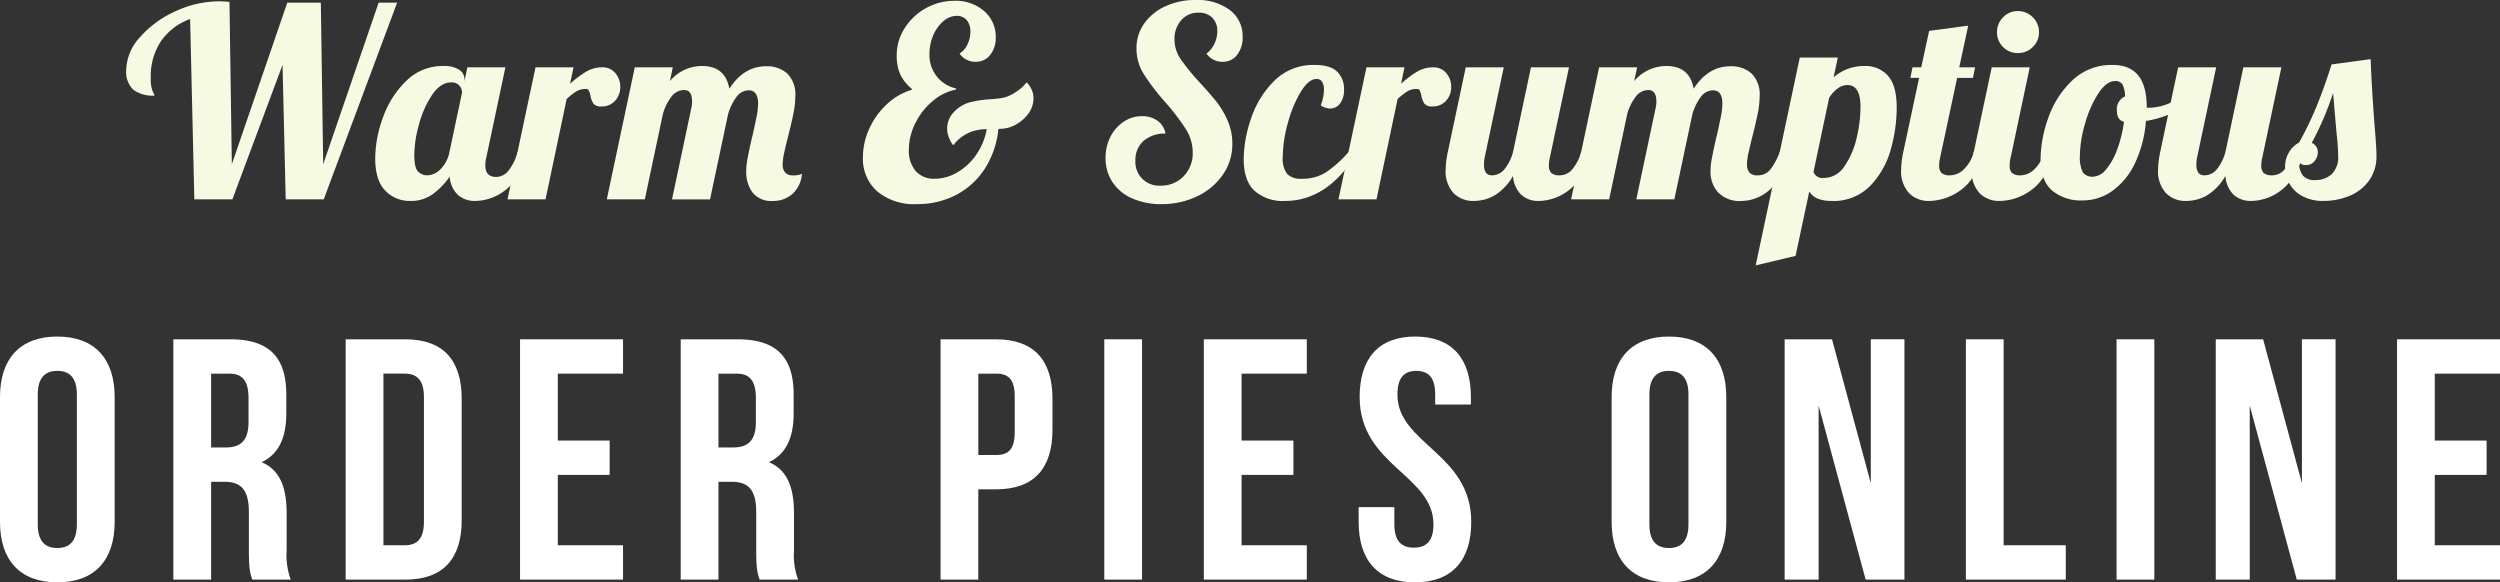
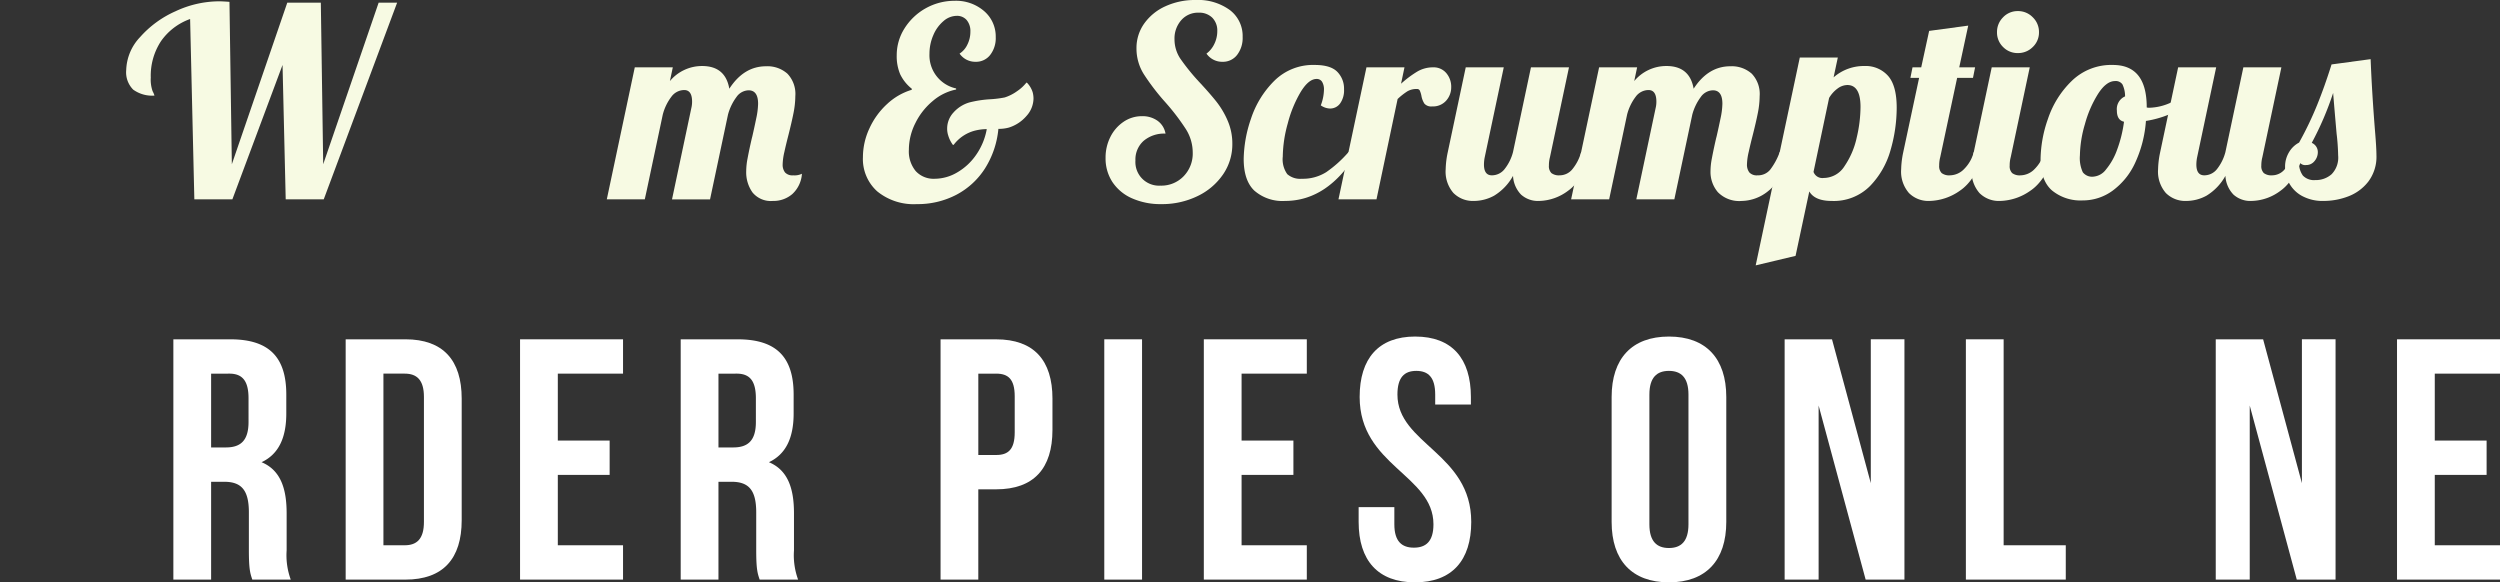
<svg xmlns="http://www.w3.org/2000/svg" width="473.389" height="110.27" viewBox="0 0 473.389 110.27">
  <rect x="0" y="0" width="473.389" height="110.27" fill="#333333" stroke="none" />
  <defs>
    <clipPath id="a">
      <rect width="473.389" height="110.27" transform="translate(0 0)" fill="none" />
    </clipPath>
  </defs>
  <g clip-path="url(#a)">
    <path d="M36,3.6a11.39,11.39,0,0,0-5.5,4.176A11.893,11.893,0,0,0,28.55,14.7a6.567,6.567,0,0,0,.35,2.575,4.386,4.386,0,0,1,.35.824,6.1,6.1,0,0,1-4.025-1.125A4.641,4.641,0,0,1,23.9,13.25a9.452,9.452,0,0,1,2.625-6.224,19.461,19.461,0,0,1,6.725-4.9A19.569,19.569,0,0,1,41.45.25q.7,0,2,.1L43.9,31.1,54.4.5h6.35l.45,30.6L71.7.5h3.5L61.3,37.75H54.1L53.5,12.3,44,37.75H36.8Z" fill="#f7fae3" />
-     <path d="M72.95,36.1q-1.9-1.95-1.9-6.1a22.856,22.856,0,0,1,1.475-7.776,17.908,17.908,0,0,1,4.4-6.9A9.694,9.694,0,0,1,83.9,12.5a5.355,5.355,0,0,1,3.05.7,2.159,2.159,0,0,1,1,1.849V15.4l.55-2.65h7.2l-3.6,17a6.2,6.2,0,0,0-.2,1.6q0,2.151,2.05,2.151a3.02,3.02,0,0,0,2.425-1.3A9.786,9.786,0,0,0,98,28.8h2.1q-1.851,5.4-4.575,7.326A9.437,9.437,0,0,1,90.05,38.05a4.785,4.785,0,0,1-3.375-1.174,5.259,5.259,0,0,1-1.525-3.425,13.985,13.985,0,0,1-3.225,3.325A7.051,7.051,0,0,1,77.7,38.05a6.356,6.356,0,0,1-4.75-1.95m10.475-4.074A6.171,6.171,0,0,0,85.1,28.8l2.4-11.3a2.037,2.037,0,0,0-.5-1.276,1.868,1.868,0,0,0-1.55-.625q-2,0-3.6,2.325a18.4,18.4,0,0,0-2.5,5.6,22.15,22.15,0,0,0-.9,5.774q0,2.5.725,3.2a2.461,2.461,0,0,0,1.775.7,3.612,3.612,0,0,0,2.475-1.175" fill="#f7fae3" />
-     <path d="M101.4,12.751h7.2l-.65,3.1a20.051,20.051,0,0,1,3.075-2.3,5.827,5.827,0,0,1,2.975-.8,3.126,3.126,0,0,1,2.525,1.1,3.982,3.982,0,0,1,.925,2.65,3.784,3.784,0,0,1-.95,2.55,3.317,3.317,0,0,1-2.65,1.1,1.714,1.714,0,0,1-1.475-.525A3.981,3.981,0,0,1,111.8,18.1a4.6,4.6,0,0,0-.3-.95.559.559,0,0,0-.55-.3,3.458,3.458,0,0,0-1.775.425,12.277,12.277,0,0,0-1.875,1.475l-4,19H96.1Z" fill="#f7fae3" />
    <path d="M142.5,36.451a6.563,6.563,0,0,1-1.2-4.05,13,13,0,0,1,.25-2.375q.249-1.324.526-2.575t.375-1.6q.4-1.749.75-3.449a14.321,14.321,0,0,0,.349-2.75q0-2.55-1.8-2.551a2.889,2.889,0,0,0-2.3,1.276,9.8,9.8,0,0,0-1.6,3.325l-3.4,16.05h-7.2L130.9,20.5a5.094,5.094,0,0,0,.15-1.25q0-2.2-1.5-2.2a3.033,3.033,0,0,0-2.424,1.275A9.466,9.466,0,0,0,125.5,21.7l-3.4,16.05h-7.2l5.3-25h7.2l-.549,2.6a7.913,7.913,0,0,1,6.1-2.849q4.4,0,5.149,4.3,2.751-4.25,6.95-4.25a5.7,5.7,0,0,1,4.05,1.4,5.546,5.546,0,0,1,1.5,4.25,16.979,16.979,0,0,1-.349,3.225q-.352,1.774-1,4.325-.4,1.55-.726,3.025A11.544,11.544,0,0,0,148.2,31.1a2.387,2.387,0,0,0,.449,1.551,1.9,1.9,0,0,0,1.551.55,3.2,3.2,0,0,0,1.649-.3,5.705,5.705,0,0,1-1.825,3.85,5.473,5.473,0,0,1-3.675,1.3,4.494,4.494,0,0,1-3.849-1.6" fill="#f7fae3" />
    <path d="M195.7,18.651a5,5,0,0,1-1.325,3.3,7.225,7.225,0,0,1-3.325,2.2,7.118,7.118,0,0,1-2,.25,16.9,16.9,0,0,1-2.525,7.475,14.345,14.345,0,0,1-5.425,5,15.781,15.781,0,0,1-7.5,1.775,10.921,10.921,0,0,1-7.475-2.4,8.221,8.221,0,0,1-2.725-6.5,12.909,12.909,0,0,1,1.225-5.425,14.261,14.261,0,0,1,3.35-4.625,11.789,11.789,0,0,1,4.675-2.7v-.2a7.837,7.837,0,0,1-2.2-2.75,8.78,8.78,0,0,1-.65-3.6,9.45,9.45,0,0,1,1.475-5.075A11.18,11.18,0,0,1,180.748.151a8.13,8.13,0,0,1,5.6,1.949,6.329,6.329,0,0,1,2.2,4.95A5.164,5.164,0,0,1,187.5,10.4a3.365,3.365,0,0,1-2.75,1.3,3.615,3.615,0,0,1-3.05-1.55,4.045,4.045,0,0,0,1.475-1.7A5.409,5.409,0,0,0,183.748,6a3.237,3.237,0,0,0-.7-2.2,2.4,2.4,0,0,0-1.9-.8,3.868,3.868,0,0,0-2.5,1,7.05,7.05,0,0,0-1.925,2.674A8.793,8.793,0,0,0,176,10.2a6.417,6.417,0,0,0,5.05,6.55v.2a9.74,9.74,0,0,0-4.425,2.175,12.731,12.731,0,0,0-3.3,4.2A11.211,11.211,0,0,0,172.1,28.35a5.854,5.854,0,0,0,1.3,4.051A4.585,4.585,0,0,0,177,33.85a8.483,8.483,0,0,0,4.25-1.2,11.09,11.09,0,0,0,3.6-3.351,12.271,12.271,0,0,0,2-4.849,9.434,9.434,0,0,0-2.3.3,7.348,7.348,0,0,0-3.95,2.65l-.15.05a5.673,5.673,0,0,1-.9-1.8,4.069,4.069,0,0,1-.2-1.3,4.472,4.472,0,0,1,1.2-3.05,6.457,6.457,0,0,1,3-1.9,20.823,20.823,0,0,1,3.85-.6,20.015,20.015,0,0,0,2.85-.349,8.293,8.293,0,0,0,2.325-1.175,7.849,7.849,0,0,0,1.775-1.625h.1a4.5,4.5,0,0,1,1.1,1.85,4.739,4.739,0,0,1,.15,1.15" fill="#f7fae3" />
    <path d="M214.347,37.55a8.56,8.56,0,0,1-3.7-3.075,8.126,8.126,0,0,1-1.3-4.574,8.613,8.613,0,0,1,.925-4,7.42,7.42,0,0,1,2.5-2.851A6.131,6.131,0,0,1,216.247,22a4.875,4.875,0,0,1,2.95.875,3.772,3.772,0,0,1,1.5,2.425,6.025,6.025,0,0,0-4.15,1.375A4.727,4.727,0,0,0,215,30.4a4.472,4.472,0,0,0,4.75,4.75,5.84,5.84,0,0,0,4.375-1.776,6.158,6.158,0,0,0,1.725-4.474,8.325,8.325,0,0,0-1.3-4.451,41.96,41.96,0,0,0-3.9-5.1,42.7,42.7,0,0,1-4.075-5.324A9.1,9.1,0,0,1,215.2,9.151a7.969,7.969,0,0,1,1.45-4.676,9.889,9.889,0,0,1,4-3.275A13.356,13.356,0,0,1,226.4,0a10.213,10.213,0,0,1,6.475,1.9A6.144,6.144,0,0,1,235.3,7a5.247,5.247,0,0,1-1.05,3.4,3.364,3.364,0,0,1-2.75,1.3,3.613,3.613,0,0,1-3.05-1.549,4.867,4.867,0,0,0,1.5-1.851,5.5,5.5,0,0,0,.55-2.4,3.45,3.45,0,0,0-.95-2.551,3.515,3.515,0,0,0-2.6-.949,4.194,4.194,0,0,0-3.275,1.424A5.235,5.235,0,0,0,222.4,7.45a6.583,6.583,0,0,0,1.15,3.725,40.489,40.489,0,0,0,3.6,4.425q2,2.15,3.225,3.7a15.99,15.99,0,0,1,2.1,3.575,10.919,10.919,0,0,1,.875,4.375,10.054,10.054,0,0,1-1.775,5.8,12.222,12.222,0,0,1-4.85,4.1,15.358,15.358,0,0,1-6.825,1.5,13.2,13.2,0,0,1-5.55-1.1" fill="#f7fae3" />
    <path d="M237.546,36.126Q235.5,34.2,235.5,30.1a24.371,24.371,0,0,1,1.375-7.6,18.006,18.006,0,0,1,4.4-7.175,10.4,10.4,0,0,1,7.675-3.025q3,0,4.275,1.3a4.519,4.519,0,0,1,1.275,3.3,4.266,4.266,0,0,1-.75,2.7,2.323,2.323,0,0,1-1.9.95,3.159,3.159,0,0,1-1.75-.6,8.756,8.756,0,0,0,.6-2.95,2.779,2.779,0,0,0-.35-1.5,1.165,1.165,0,0,0-1.05-.55q-1.5,0-3,2.45a22.829,22.829,0,0,0-2.45,5.95,24.324,24.324,0,0,0-.95,6.3,4.834,4.834,0,0,0,.85,3.325,3.7,3.7,0,0,0,2.75.875,8.3,8.3,0,0,0,4.625-1.25,22.37,22.37,0,0,0,4.225-3.8h1.7q-5.55,9.25-13.75,9.25a8.076,8.076,0,0,1-5.75-1.925" fill="#f7fae3" />
    <path d="M258.746,12.751h7.2l-.65,3.1a20.051,20.051,0,0,1,3.075-2.3,5.827,5.827,0,0,1,2.975-.8,3.126,3.126,0,0,1,2.525,1.1,3.982,3.982,0,0,1,.925,2.65,3.784,3.784,0,0,1-.95,2.55,3.317,3.317,0,0,1-2.65,1.1,1.714,1.714,0,0,1-1.475-.525,3.981,3.981,0,0,1-.575-1.525,4.6,4.6,0,0,0-.3-.95.559.559,0,0,0-.55-.3,3.458,3.458,0,0,0-1.775.425,12.277,12.277,0,0,0-1.875,1.475l-4,19h-7.2Z" fill="#f7fae3" />
    <path d="M275.221,36.55a6.173,6.173,0,0,1-1.475-4.5,17.319,17.319,0,0,1,.4-3.25l3.4-16.05h7.2l-3.6,17a7.167,7.167,0,0,0-.15,1.4q0,2.051,1.5,2.049a3.052,3.052,0,0,0,2.4-1.174,8.724,8.724,0,0,0,1.6-3.226l3.4-16.05h7.2l-3.6,17a6.158,6.158,0,0,0-.2,1.6,1.831,1.831,0,0,0,.475,1.426,2.343,2.343,0,0,0,1.575.424,3.1,3.1,0,0,0,2.425-1.2,8.752,8.752,0,0,0,1.625-3.2h2.1q-1.851,5.4-4.575,7.325a9.438,9.438,0,0,1-5.475,1.925,4.789,4.789,0,0,1-3.425-1.2A5.483,5.483,0,0,1,286.5,33.3a10.1,10.1,0,0,1-3.575,3.75,8.038,8.038,0,0,1-3.825,1,5.19,5.19,0,0,1-3.875-1.5" fill="#f7fae3" />
    <path d="M325.32,36.425a5.884,5.884,0,0,1-1.425-4.024,12.9,12.9,0,0,1,.25-2.375q.251-1.324.525-2.576t.375-1.6q.4-1.749.75-3.449a14.335,14.335,0,0,0,.35-2.75q0-2.551-1.8-2.551a2.892,2.892,0,0,0-2.3,1.275,9.812,9.812,0,0,0-1.6,3.325l-3.4,16.05h-7.2l3.65-17.25a5.131,5.131,0,0,0,.15-1.25q0-2.2-1.5-2.2a3.037,3.037,0,0,0-2.425,1.275A9.516,9.516,0,0,0,308.1,21.7l-3.4,16.05h-7.2l5.3-25h7.2l-.55,2.6a7.914,7.914,0,0,1,6.1-2.85q4.4,0,5.15,4.3,2.75-4.249,6.95-4.25a5.7,5.7,0,0,1,4.05,1.4,5.546,5.546,0,0,1,1.5,4.25,16.824,16.824,0,0,1-.35,3.225q-.35,1.776-1,4.325-.4,1.55-.725,3.026A11.468,11.468,0,0,0,330.8,31.1a2.389,2.389,0,0,0,.45,1.551,1.9,1.9,0,0,0,1.55.549,2.971,2.971,0,0,0,2.4-1.075,12.618,12.618,0,0,0,1.8-3.325h2.1q-1.85,5.5-4.275,7.375A8.125,8.125,0,0,1,329.8,38.05a5.649,5.649,0,0,1-4.475-1.625" fill="#f7fae3" />
    <path d="M340.8,10.9h7.2l-.8,3.75a8.693,8.693,0,0,1,5.85-2.15,5.667,5.667,0,0,1,4.45,1.849q1.65,1.852,1.65,6.051a28.912,28.912,0,0,1-1.15,7.975,15.9,15.9,0,0,1-3.9,6.849,9.657,9.657,0,0,1-7.25,2.826q-3.2,0-4.25-1.8l-2.6,12.2-7.55,1.8Zm8.475,20.55a15.313,15.313,0,0,0,2.3-5.375,25.882,25.882,0,0,0,.725-5.825q0-4.151-2.5-4.151a3.174,3.174,0,0,0-1.825.651,5.9,5.9,0,0,0-1.625,1.8l-2.95,14a1.774,1.774,0,0,0,1.9,1.15,4.7,4.7,0,0,0,3.975-2.25" fill="#f7fae3" />
    <path d="M361.47,36.55a6.173,6.173,0,0,1-1.475-4.5,17.319,17.319,0,0,1,.4-3.25l3-14.05h-1.65l.4-2h1.65l1.5-6.9,7.4-1-1.7,7.9h3l-.4,2h-3l-3.2,15a6.158,6.158,0,0,0-.2,1.6,1.835,1.835,0,0,0,.475,1.426,2.343,2.343,0,0,0,1.575.424,3.809,3.809,0,0,0,2.7-1.225,7.01,7.01,0,0,0,1.8-3.175h2.1q-1.851,5.4-4.75,7.325a10.361,10.361,0,0,1-5.75,1.925,5.19,5.19,0,0,1-3.875-1.5" fill="#f7fae3" />
    <path d="M374.819,36.55a6.177,6.177,0,0,1-1.475-4.5,17.4,17.4,0,0,1,.4-3.25l3.4-16.049h7.2l-3.6,17a6.155,6.155,0,0,0-.2,1.6,1.833,1.833,0,0,0,.475,1.426,2.345,2.345,0,0,0,1.575.425,3.8,3.8,0,0,0,2.7-1.226,7,7,0,0,0,1.8-3.175h2.1q-1.85,5.4-4.75,7.326a10.357,10.357,0,0,1-5.75,1.924,5.191,5.191,0,0,1-3.875-1.5M379.294,8.9a3.811,3.811,0,0,1-1.15-2.8,3.892,3.892,0,0,1,1.15-2.824,3.773,3.773,0,0,1,2.8-1.176,3.853,3.853,0,0,1,2.825,1.176A3.852,3.852,0,0,1,386.094,6.1a3.772,3.772,0,0,1-1.175,2.8,3.891,3.891,0,0,1-2.825,1.149,3.809,3.809,0,0,1-2.8-1.149" fill="#f7fae3" />
    <path d="M388.544,36.051q-2.151-1.9-2.15-6a23.845,23.845,0,0,1,1.4-7.55,17.846,17.846,0,0,1,4.5-7.175,10.712,10.712,0,0,1,7.8-3.025q6.4,0,6.4,8v.049a1.93,1.93,0,0,0,.55.051,10.292,10.292,0,0,0,3.8-.875,19.044,19.044,0,0,0,3.9-2.125l.45,1.35a11.982,11.982,0,0,1-3.775,2.625,19.588,19.588,0,0,1-5.075,1.525,22.633,22.633,0,0,1-2.05,7.949,13.493,13.493,0,0,1-4.25,5.25,9.538,9.538,0,0,1-5.65,1.851,8.518,8.518,0,0,1-5.85-1.9m10.25-3.975a12.325,12.325,0,0,0,2.1-3.75,24.215,24.215,0,0,0,1.3-5.275q-1.35-.3-1.35-2.1a2.619,2.619,0,0,1,1.55-2.7,5.168,5.168,0,0,0-.5-2.276,1.535,1.535,0,0,0-1.4-.625q-1.65,0-3.2,2.4a21.181,21.181,0,0,0-2.5,5.75,21.962,21.962,0,0,0-.95,5.9,6.4,6.4,0,0,0,.55,3.225,2.227,2.227,0,0,0,2,.825,3.31,3.31,0,0,0,2.4-1.375" fill="#f7fae3" />
    <path d="M410.119,36.55a6.173,6.173,0,0,1-1.475-4.5,17.319,17.319,0,0,1,.4-3.25l3.4-16.05h7.2l-3.6,17a7.167,7.167,0,0,0-.15,1.4q0,2.051,1.5,2.049a3.052,3.052,0,0,0,2.4-1.174,8.725,8.725,0,0,0,1.6-3.226l3.4-16.05h7.2l-3.6,17a6.244,6.244,0,0,0-.2,1.6,1.831,1.831,0,0,0,.475,1.426,2.345,2.345,0,0,0,1.575.424,3.1,3.1,0,0,0,2.425-1.2,8.768,8.768,0,0,0,1.625-3.2h2.1q-1.85,5.4-4.574,7.325a9.438,9.438,0,0,1-5.475,1.925,4.787,4.787,0,0,1-3.425-1.2,5.483,5.483,0,0,1-1.525-3.55,10.1,10.1,0,0,1-3.575,3.75,8.038,8.038,0,0,1-3.825,1,5.19,5.19,0,0,1-3.875-1.5" fill="#f7fae3" />
    <path d="M435.943,37.126a6.061,6.061,0,0,1-2.45-2.4,6.366,6.366,0,0,1-.8-3.075,5.269,5.269,0,0,1,.775-2.875A4.763,4.763,0,0,1,435.343,27a63.792,63.792,0,0,0,3.4-7.075q1.45-3.575,2.75-7.725l7.4-1q.249,6.4.85,13.85.249,3,.25,4.35a7.8,7.8,0,0,1-1.55,5,8.7,8.7,0,0,1-3.825,2.8,13.121,13.121,0,0,1-4.625.85,8.175,8.175,0,0,1-4.05-.925M441.493,33a4.5,4.5,0,0,0,1.25-3.55,40.633,40.633,0,0,0-.3-4.2q-.5-5.7-.649-7.65a57.949,57.949,0,0,1-4.051,9.45,1.89,1.89,0,0,1,1.15,1.75,2.586,2.586,0,0,1-.625,1.7,1.967,1.967,0,0,1-1.575.75,1.33,1.33,0,0,1-1.35-.65,4.027,4.027,0,0,0,.725,2.65,2.9,2.9,0,0,0,2.325.85,4.527,4.527,0,0,0,3.1-1.1" fill="#f7fae3" />
-     <path d="M0,75.17c0-7.281,3.835-11.441,10.855-11.441s10.856,4.16,10.856,11.441V98.831c0,7.279-3.835,11.439-10.856,11.439S0,106.11,0,98.831ZM7.15,99.285c0,3.251,1.43,4.485,3.7,4.485s3.705-1.234,3.705-4.485V74.715c0-3.25-1.43-4.486-3.705-4.486s-3.7,1.236-3.7,4.486Z" fill="#fff" />
    <path d="M47.776,109.751c-.39-1.17-.65-1.885-.65-5.59v-7.15c0-4.226-1.43-5.785-4.68-5.785h-2.47v18.525h-7.15v-45.5h10.79c7.41,0,10.595,3.445,10.595,10.466V78.29c0,4.68-1.495,7.735-4.68,9.23,3.575,1.5,4.745,4.94,4.745,9.685v7.021a13.4,13.4,0,0,0,.78,5.525Zm-7.8-39V84.725h2.795c2.665,0,4.29-1.17,4.29-4.81V75.43c0-3.25-1.106-4.681-3.641-4.681Z" fill="#fff" />
    <path d="M65.454,64.249h11.31c7.151,0,10.66,3.966,10.66,11.246V98.506c0,7.28-3.509,11.245-10.66,11.245H65.454Zm7.15,6.5v32.5h4.03c2.276,0,3.641-1.17,3.641-4.42V75.17c0-3.25-1.365-4.421-3.641-4.421Z" fill="#fff" />
    <path d="M105.624,83.424h9.815v6.5h-9.815V103.25h12.351v6.5h-19.5v-45.5h19.5v6.5H105.624Z" fill="#fff" />
    <path d="M143.845,109.751c-.391-1.17-.651-1.885-.651-5.59v-7.15c0-4.226-1.429-5.785-4.679-5.785h-2.471v18.525h-7.15v-45.5h10.791c7.41,0,10.594,3.445,10.594,10.466V78.29c0,4.68-1.5,7.735-4.679,9.23,3.575,1.5,4.745,4.94,4.745,9.685v7.021a13.383,13.383,0,0,0,.78,5.525Zm-7.8-39V84.725h2.795c2.665,0,4.29-1.17,4.29-4.81V75.43c0-3.25-1.1-4.681-3.64-4.681Z" fill="#fff" />
    <path d="M199.289,75.5V81.41c0,7.28-3.511,11.245-10.661,11.245h-3.38v17.1H178.1v-45.5h10.53c7.15,0,10.661,3.966,10.661,11.246m-14.041-4.746V86.155h3.38c2.275,0,3.511-1.04,3.511-4.29V75.04c0-3.25-1.236-4.291-3.511-4.291Z" fill="#fff" />
    <rect width="7.15" height="45.502" transform="translate(209.103 64.249)" fill="#fff" />
    <path d="M235.1,83.424h9.815v6.5H235.1V103.25h12.351v6.5h-19.5v-45.5h19.5v6.5H235.1Z" fill="#fff" />
    <path d="M267.992,63.729c6.955,0,10.53,4.16,10.53,11.44V76.6h-6.759V74.714c0-3.25-1.3-4.485-3.576-4.485s-3.575,1.235-3.575,4.485c0,9.361,13.976,11.116,13.976,24.117,0,7.279-3.641,11.439-10.661,11.439s-10.661-4.16-10.661-11.439v-2.8h6.761v3.25c0,3.251,1.43,4.421,3.7,4.421s3.705-1.17,3.705-4.421c0-9.361-13.975-11.116-13.975-24.116,0-7.28,3.575-11.44,10.53-11.44" fill="#fff" />
    <path d="M305.171,75.17c0-7.281,3.835-11.441,10.855-11.441s10.856,4.16,10.856,11.441V98.831c0,7.279-3.835,11.439-10.856,11.439s-10.855-4.16-10.855-11.439Zm7.15,24.115c0,3.251,1.43,4.485,3.7,4.485s3.7-1.234,3.7-4.485V74.715c0-3.25-1.43-4.486-3.7-4.486s-3.7,1.236-3.7,4.486Z" fill="#fff" />
    <path d="M344.366,76.794V109.75H337.93v-45.5H346.9l7.345,27.236V64.248h6.371v45.5h-7.346Z" fill="#fff" />
    <path d="M372.25,64.249h7.15v39h11.766v6.5H372.25Z" fill="#fff" />
-     <rect width="7.15" height="45.502" transform="translate(400.784 64.249)" fill="#fff" />
    <path d="M426,76.794V109.75h-6.436v-45.5h8.971l7.345,27.236V64.248h6.371v45.5h-7.346Z" fill="#fff" />
    <path d="M461.038,83.424h9.815v6.5h-9.815V103.25h12.351v6.5h-19.5v-45.5h19.5v6.5H461.038Z" fill="#fff" />
  </g>
</svg>